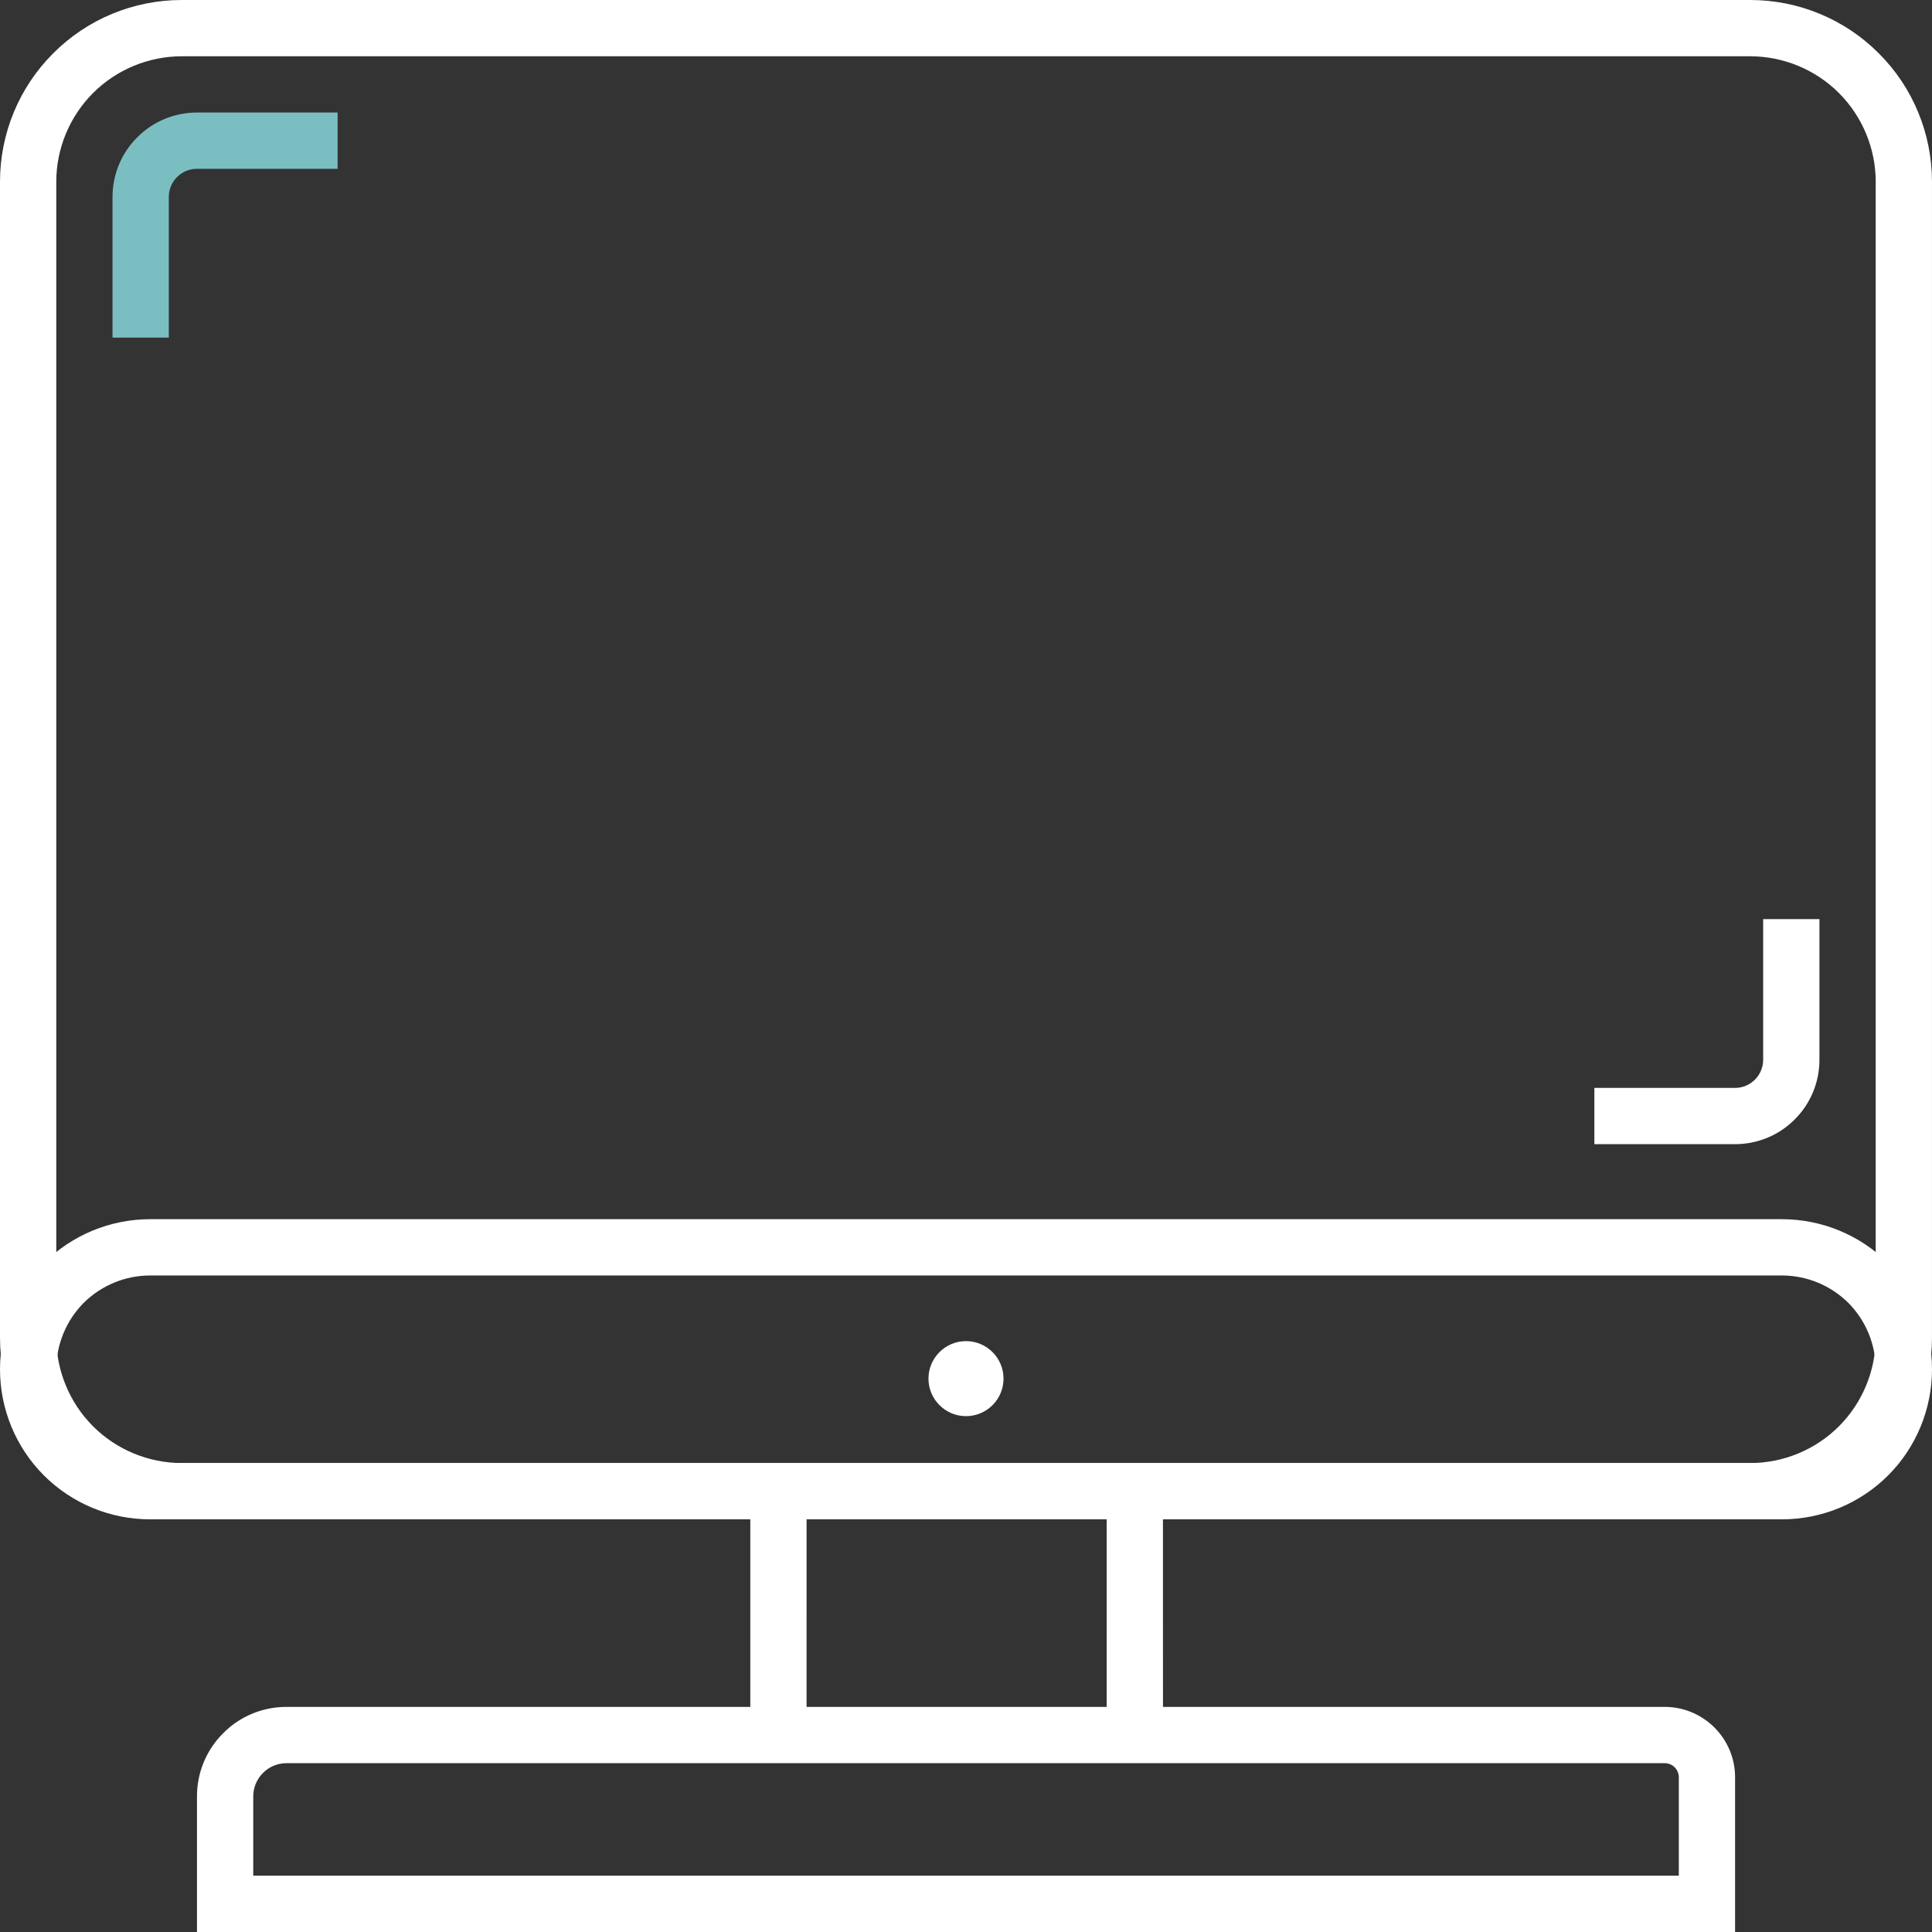
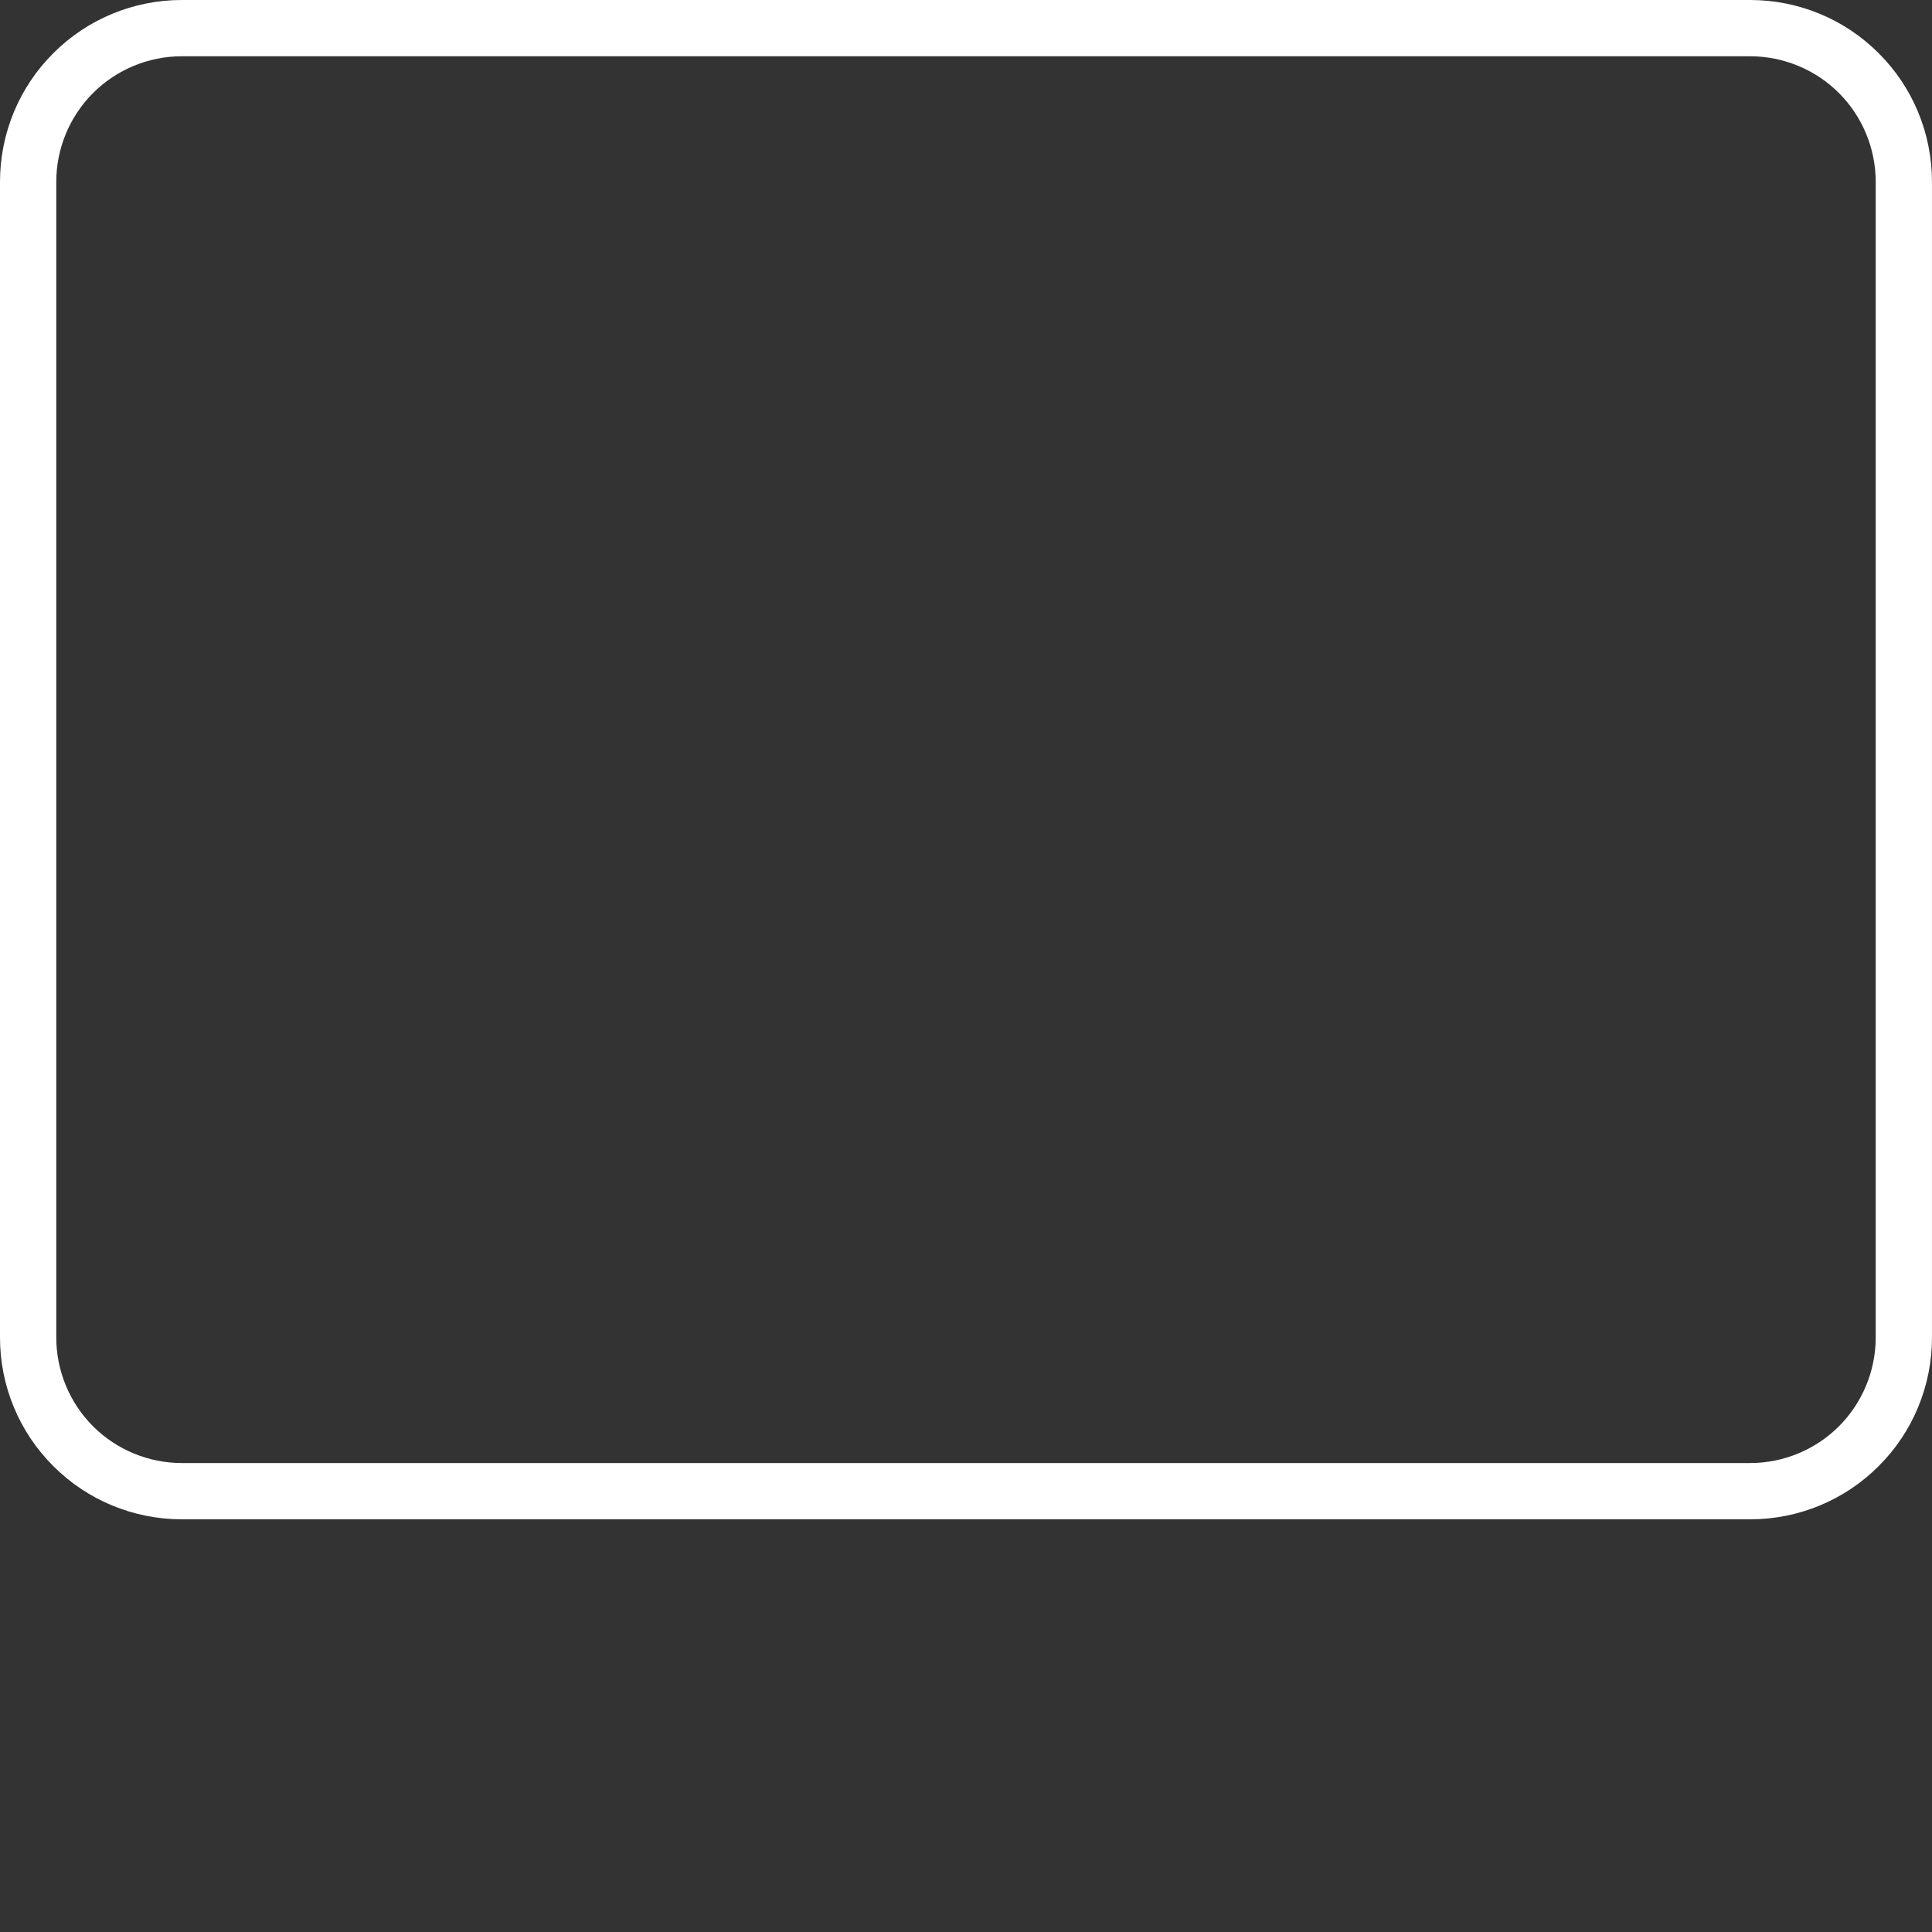
<svg xmlns="http://www.w3.org/2000/svg" width="116" height="116" viewBox="0 0 116 116" fill="none">
  <rect x="0" y="0" width="116" height="116" fill="#333333" stroke="none" />
  <path fill-rule="evenodd" clip-rule="evenodd" d="M10.912 0H105.087C107.981 0 110.762 1.149 112.801 3.198C114.85 5.237 115.999 8.019 115.999 10.912V80.309C115.999 83.204 114.85 85.985 112.801 88.023C110.762 90.073 107.981 91.222 105.087 91.222H10.912C8.019 91.222 5.237 90.073 3.198 88.023C1.149 85.985 0 83.204 0 80.309V10.912C0 8.019 1.149 5.237 3.198 3.198C5.237 1.149 8.019 0 10.912 0V0ZM10.912 3.379H105.087C107.079 3.379 109.005 4.178 110.413 5.586C111.821 6.994 112.62 8.92 112.62 10.912V80.308C112.62 82.302 111.821 84.228 110.413 85.636C109.005 87.044 107.079 87.843 105.087 87.843H10.912C8.92 87.843 6.994 87.044 5.586 85.636C4.178 84.228 3.379 82.302 3.379 80.308V10.912C3.379 8.92 4.179 6.994 5.586 5.586C6.994 4.178 8.92 3.379 10.912 3.379Z" fill="white" />
-   <path d="M10.135 18.582V20.271H6.756V11.825C6.756 10.485 7.286 9.189 8.243 8.243C9.189 7.286 10.484 6.757 11.824 6.757H20.271V10.136H11.824C11.374 10.136 10.946 10.316 10.63 10.631C10.316 10.947 10.135 11.374 10.135 11.824L10.135 18.582Z" fill="#7ABEC2" />
-   <path fill-rule="evenodd" clip-rule="evenodd" d="M69.825 87.844H106.991C108.488 87.844 109.918 87.247 110.977 86.2C112.025 85.141 112.621 83.711 112.621 82.213C112.621 80.715 112.025 79.285 110.977 78.226C109.918 77.179 108.488 76.582 106.991 76.582H9.011C7.513 76.582 6.083 77.179 5.024 78.226C3.976 79.285 3.38 80.715 3.38 82.213C3.38 83.711 3.976 85.141 5.024 86.2C6.083 87.247 7.513 87.844 9.011 87.844H69.825ZM45.049 105.863H17.199C16.669 105.863 16.162 106.076 15.791 106.449C15.42 106.82 15.205 107.327 15.205 107.857V112.62H100.798V106.708C100.798 106.482 100.707 106.268 100.549 106.111C100.392 105.953 100.177 105.863 99.953 105.863L45.049 105.863ZM105.863 56.874V55.184H109.242V63.631C109.242 64.97 108.713 66.266 107.756 67.212C106.81 68.169 105.515 68.698 104.175 68.698H95.728V65.32H104.175C104.625 65.32 105.053 65.14 105.368 64.824C105.683 64.509 105.863 64.082 105.863 63.631L105.863 56.874ZM48.427 102.484H66.446L66.447 91.223H48.428L48.427 102.484ZM69.825 91.223H106.99C109.378 91.223 111.675 90.276 113.365 88.586C115.053 86.898 116 84.6 116 82.213C116 79.825 115.053 77.527 113.365 75.838C111.675 74.149 109.378 73.202 106.99 73.202H9.01C6.623 73.202 4.325 74.149 2.636 75.838C0.947 77.527 0 79.825 0 82.213C0 84.6 0.947 86.898 2.636 88.586C4.325 90.276 6.623 91.223 9.01 91.223H45.049V102.484H17.199C15.769 102.484 14.406 103.047 13.404 104.061C12.391 105.063 11.827 106.426 11.827 107.857V115.999H104.177V106.708C104.177 105.581 103.726 104.511 102.938 103.723C102.149 102.935 101.079 102.484 99.954 102.484H69.827L69.825 91.223ZM55.747 82.775C55.747 81.532 56.757 80.523 58 80.523C59.243 80.523 60.253 81.532 60.253 82.775C60.253 84.018 59.243 85.028 58 85.028C56.757 85.028 55.747 84.018 55.747 82.775Z" fill="white" />
</svg>